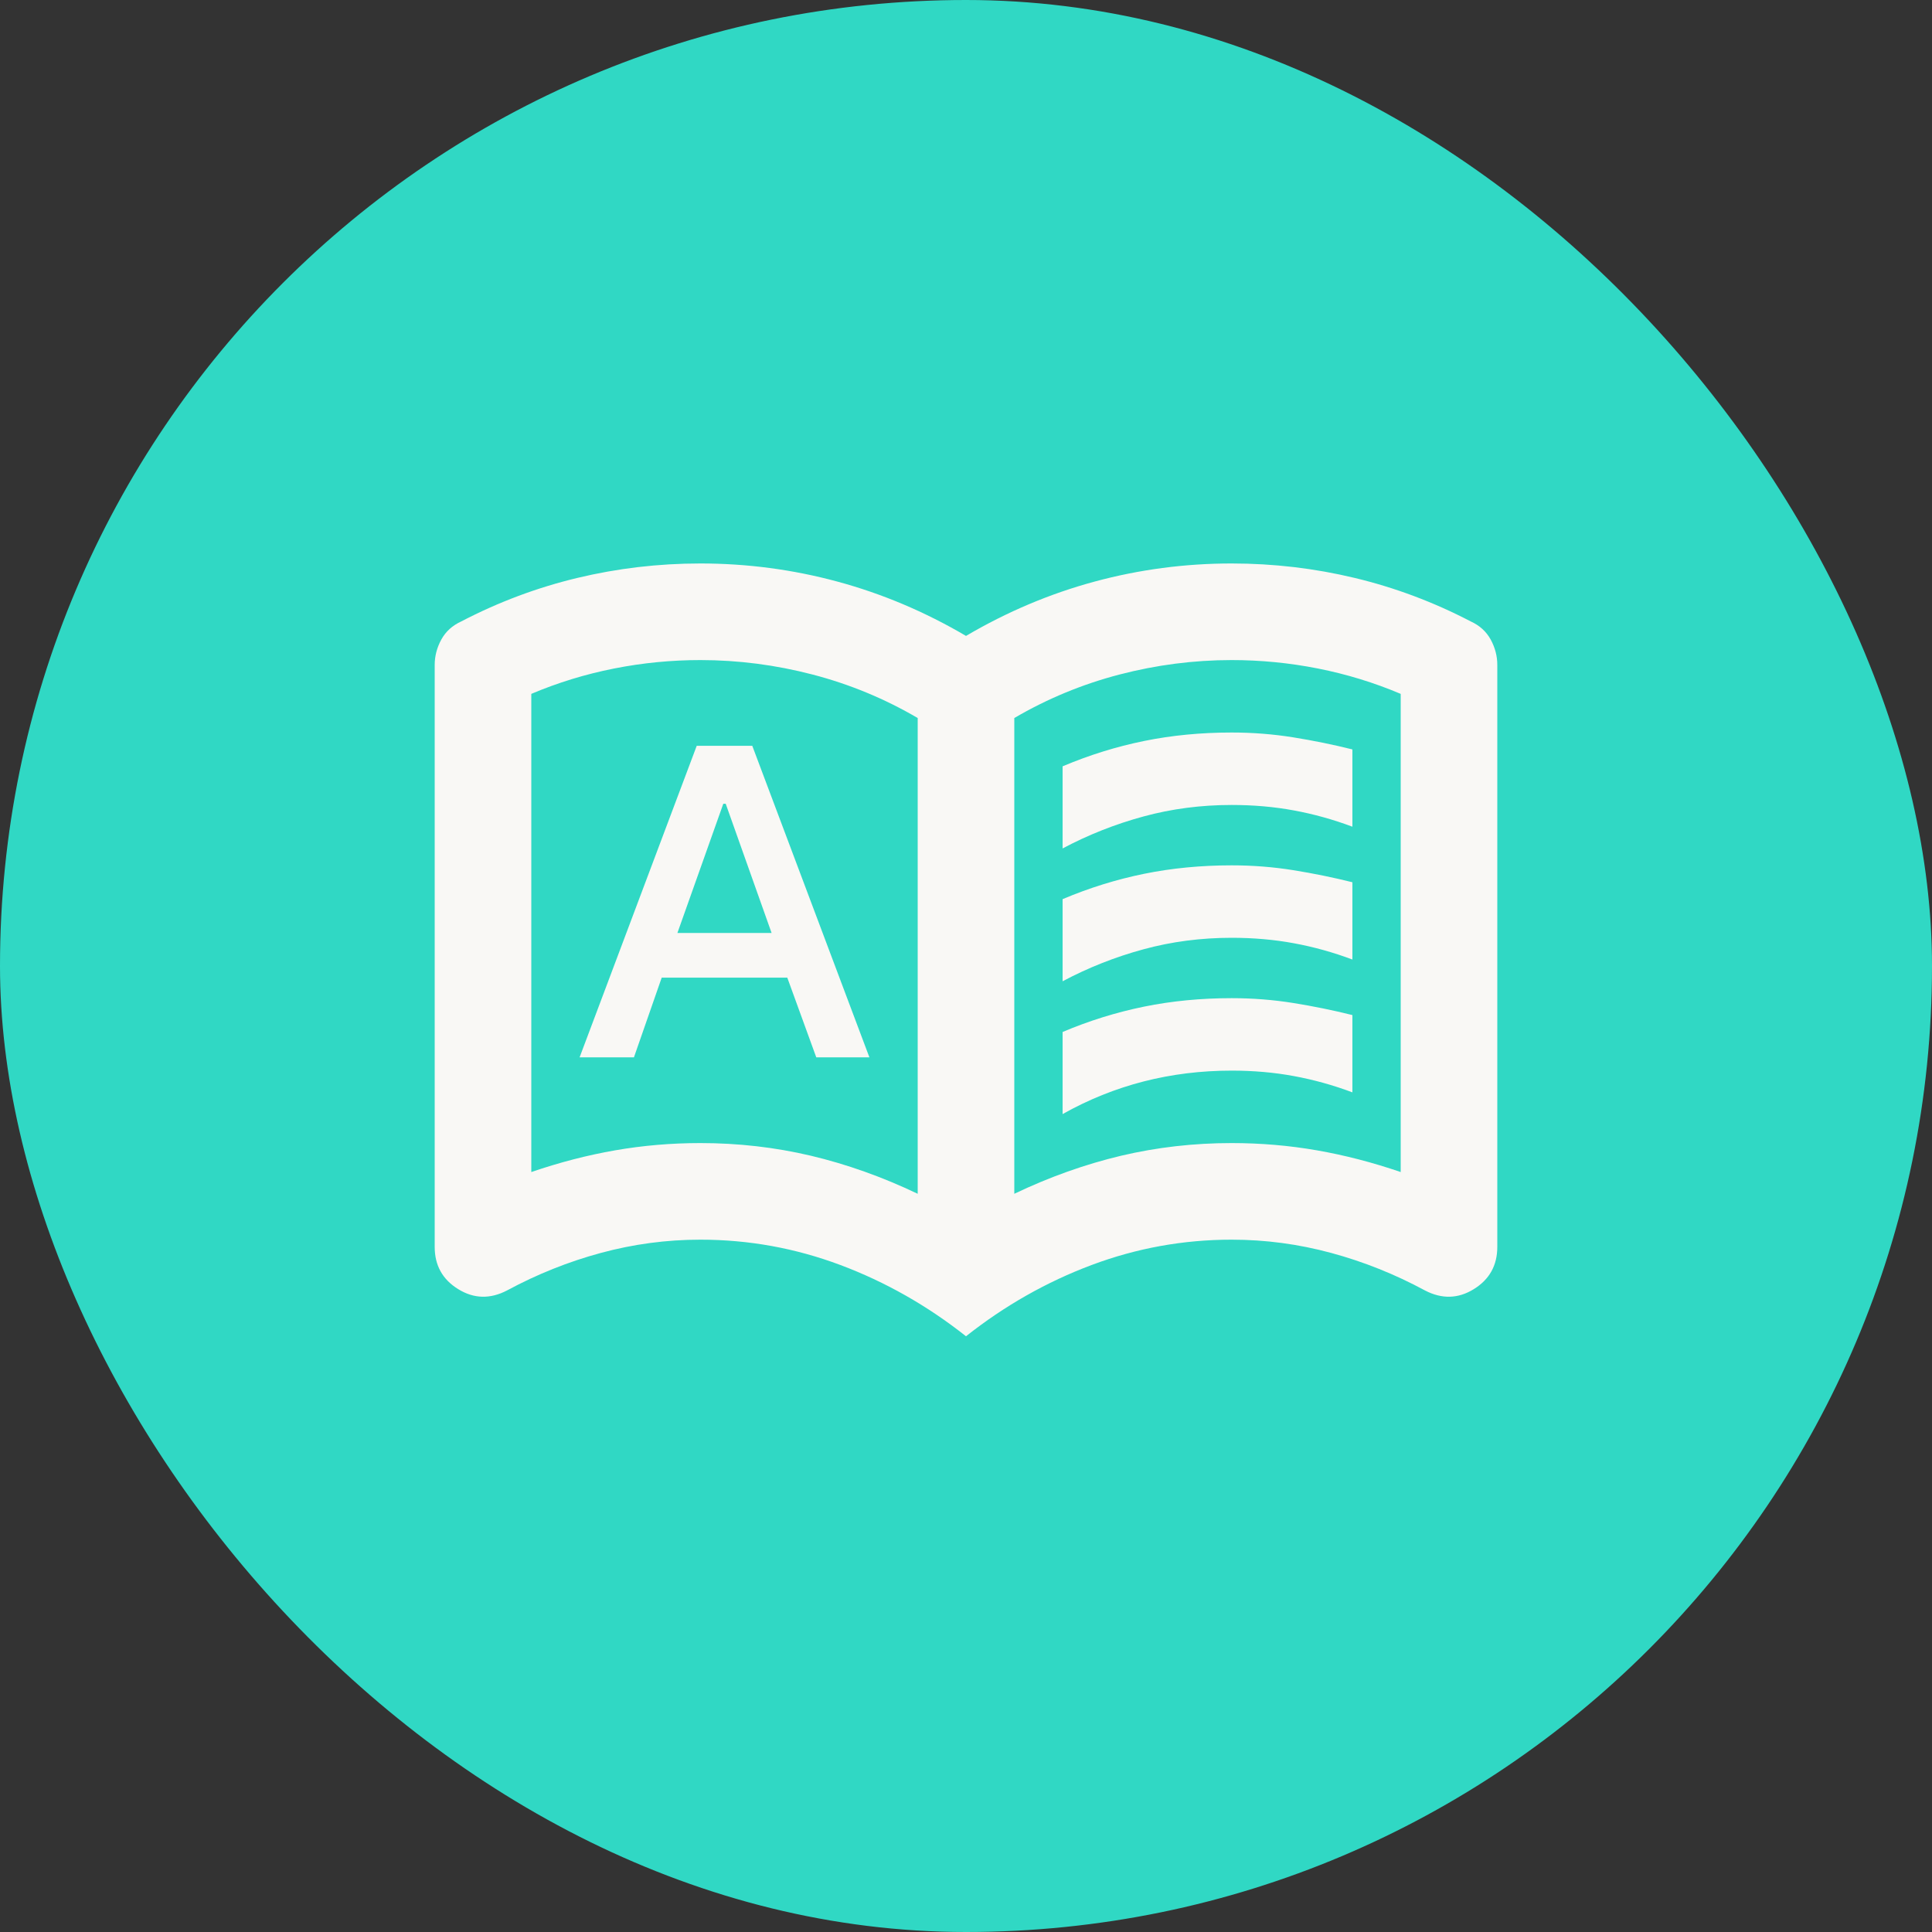
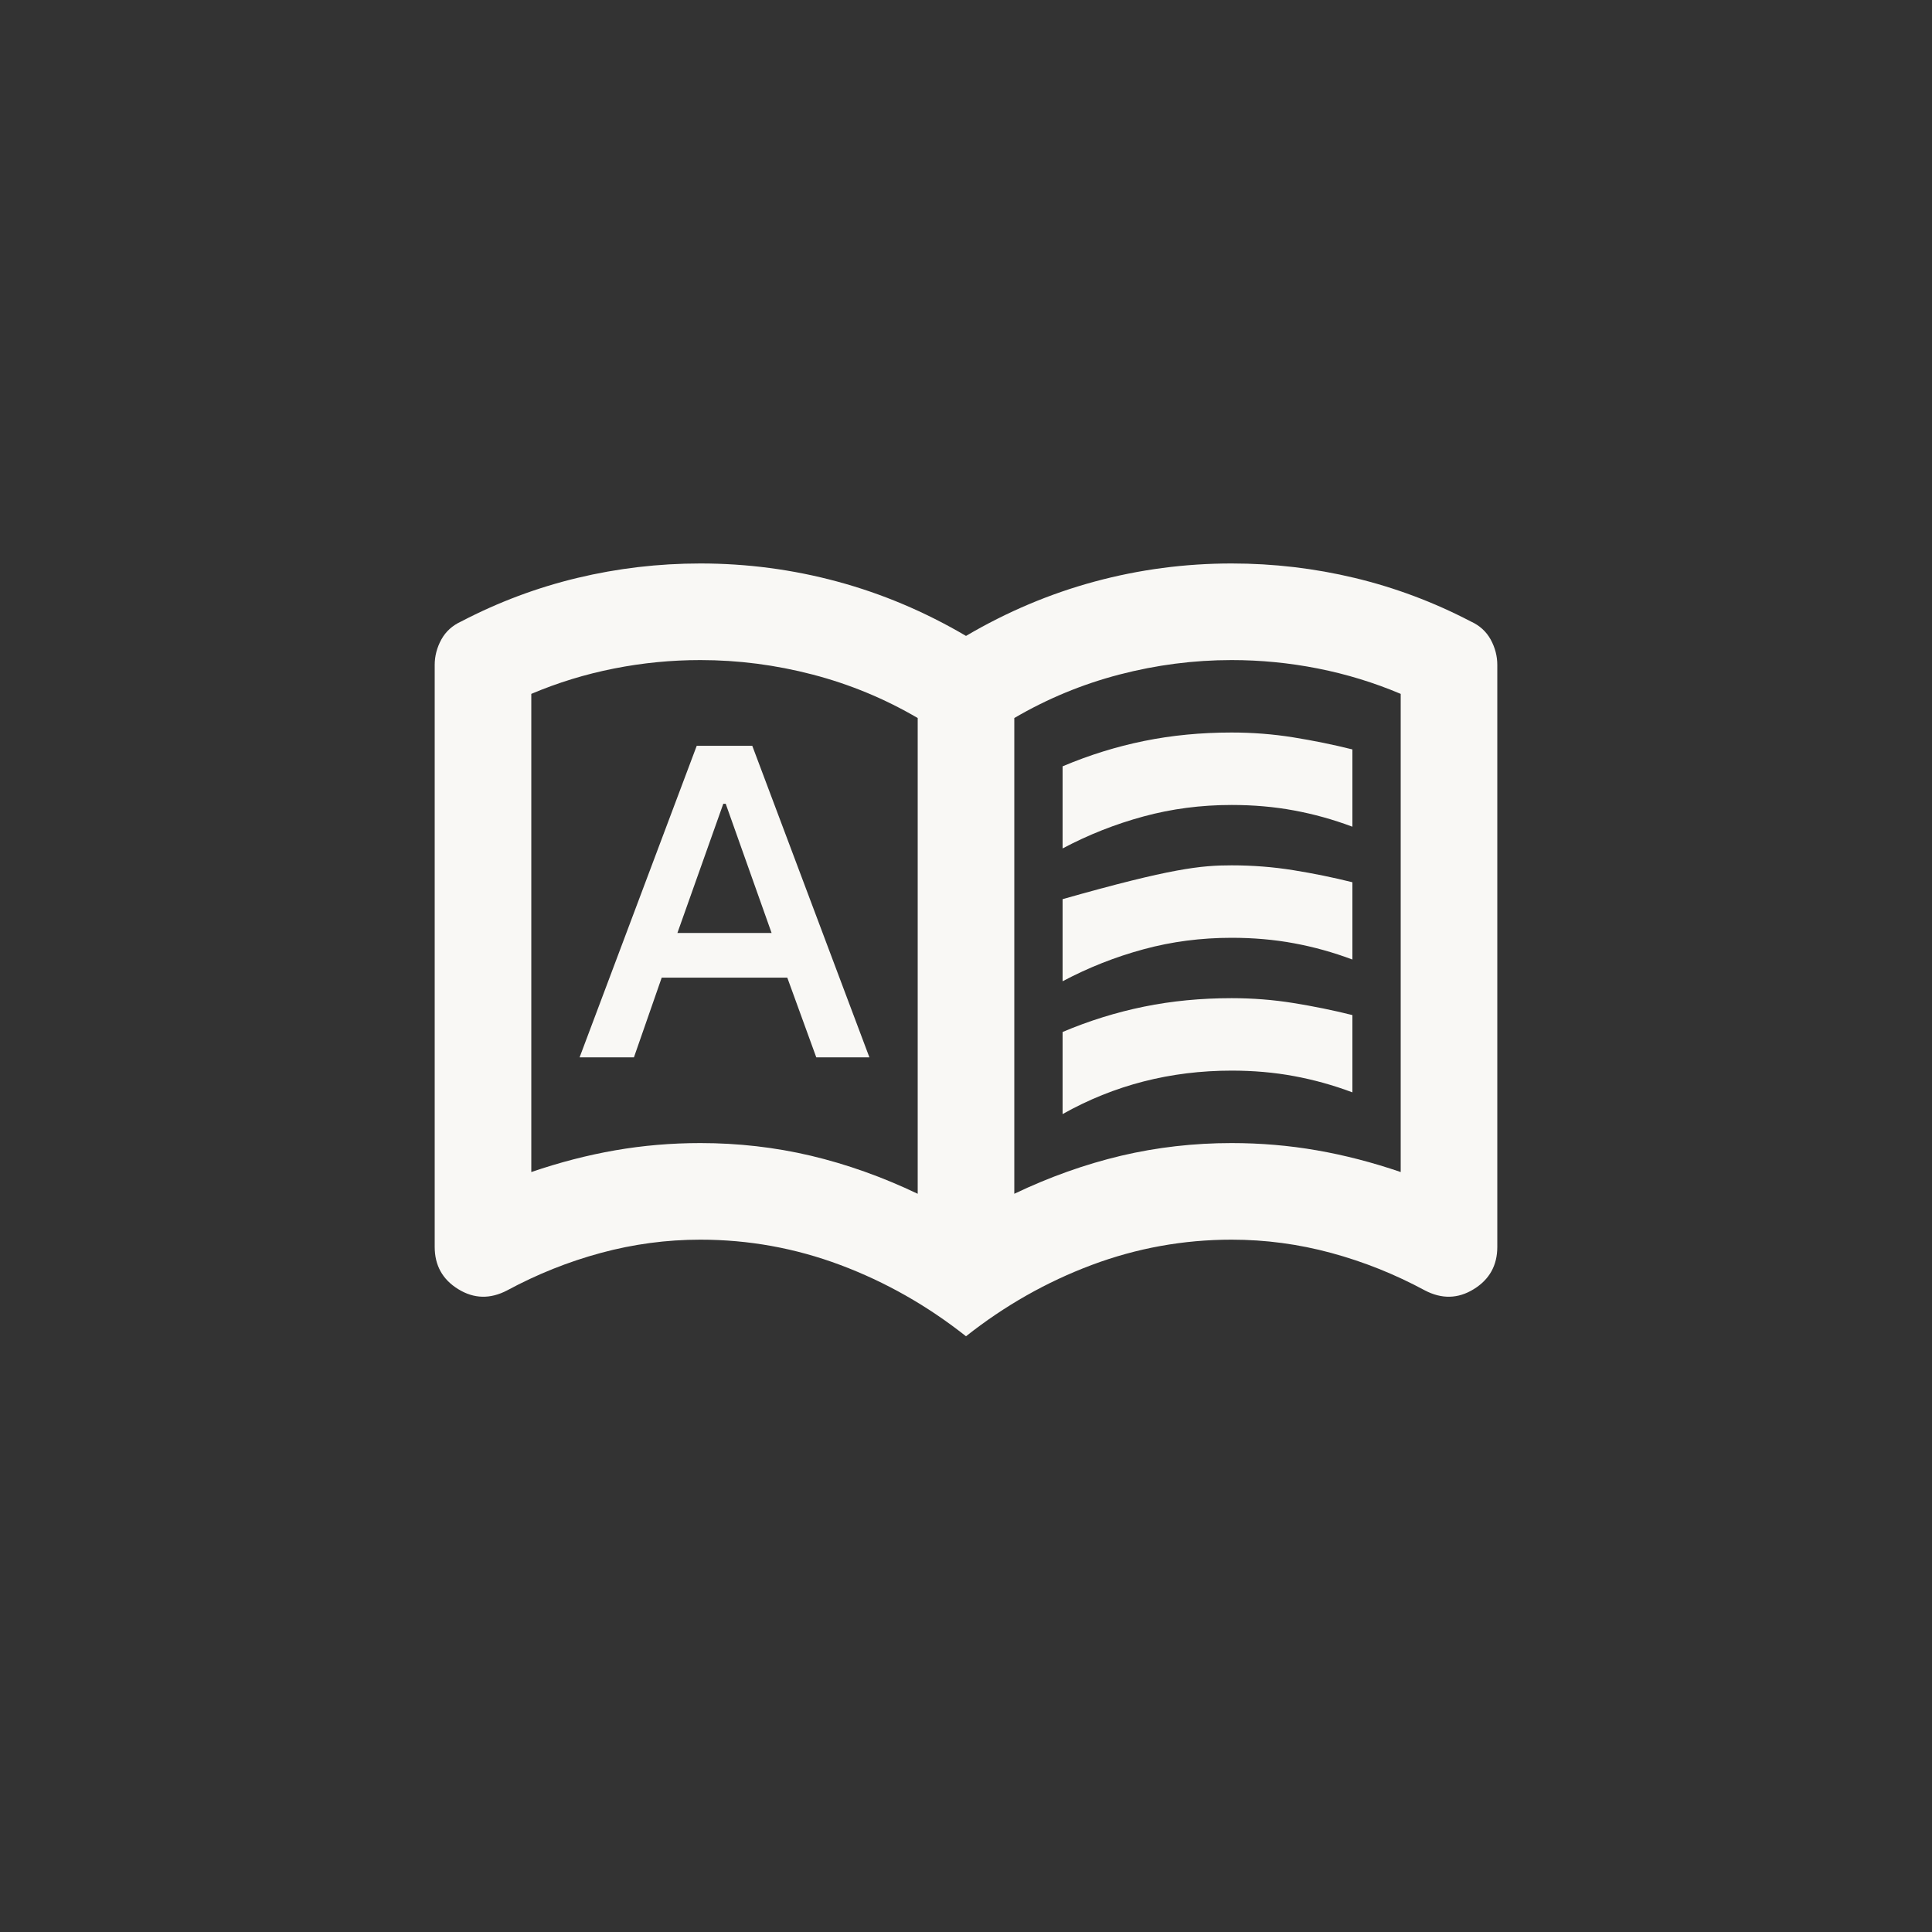
<svg xmlns="http://www.w3.org/2000/svg" width="40" height="40" viewBox="0 0 40 40" fill="none">
  <rect x="0" y="0" width="40" height="40" fill="#333333" stroke="none" />
-   <rect width="40" height="40" rx="20" fill="#30D8C4" />
-   <path d="M12 21.891H13.125L13.7 20.241H16.3L16.9 21.891H18L15.575 15.441H14.425L12 21.891ZM14.025 19.316L14.975 16.641H15.025L15.975 19.316H14.025ZM22 17.566V15.866C22.55 15.633 23.113 15.458 23.688 15.341C24.262 15.224 24.867 15.166 25.5 15.166C25.933 15.166 26.358 15.199 26.775 15.266C27.192 15.333 27.6 15.416 28 15.516V17.116C27.6 16.966 27.196 16.854 26.788 16.779C26.379 16.703 25.95 16.666 25.5 16.666C24.867 16.666 24.258 16.745 23.675 16.904C23.092 17.062 22.533 17.283 22 17.566ZM22 23.066V21.366C22.55 21.133 23.113 20.958 23.688 20.841C24.262 20.724 24.867 20.666 25.5 20.666C25.933 20.666 26.358 20.699 26.775 20.766C27.192 20.833 27.6 20.916 28 21.016V22.616C27.6 22.466 27.196 22.354 26.788 22.279C26.379 22.203 25.95 22.166 25.5 22.166C24.867 22.166 24.258 22.241 23.675 22.391C23.092 22.541 22.533 22.766 22 23.066ZM22 20.316V18.616C22.55 18.383 23.113 18.208 23.688 18.091C24.262 17.974 24.867 17.916 25.5 17.916C25.933 17.916 26.358 17.949 26.775 18.016C27.192 18.083 27.6 18.166 28 18.266V19.866C27.6 19.716 27.196 19.604 26.788 19.529C26.379 19.453 25.95 19.416 25.5 19.416C24.867 19.416 24.258 19.495 23.675 19.654C23.092 19.812 22.533 20.033 22 20.316ZM14.5 23.666C15.283 23.666 16.046 23.753 16.788 23.928C17.529 24.104 18.267 24.366 19 24.716V14.866C18.317 14.466 17.592 14.166 16.825 13.966C16.058 13.766 15.283 13.666 14.5 13.666C13.9 13.666 13.304 13.724 12.713 13.841C12.121 13.958 11.55 14.133 11 14.366V24.266C11.583 24.066 12.162 23.916 12.738 23.816C13.312 23.716 13.9 23.666 14.5 23.666ZM21 24.716C21.733 24.366 22.471 24.104 23.212 23.928C23.954 23.753 24.717 23.666 25.5 23.666C26.1 23.666 26.688 23.716 27.262 23.816C27.837 23.916 28.417 24.066 29 24.266V14.366C28.45 14.133 27.879 13.958 27.288 13.841C26.696 13.724 26.1 13.666 25.5 13.666C24.717 13.666 23.942 13.766 23.175 13.966C22.408 14.166 21.683 14.466 21 14.866V24.716ZM20 27.666C19.2 27.033 18.333 26.541 17.4 26.191C16.467 25.841 15.5 25.666 14.5 25.666C13.8 25.666 13.113 25.758 12.438 25.941C11.762 26.124 11.117 26.383 10.5 26.716C10.15 26.899 9.812 26.891 9.488 26.691C9.162 26.491 9 26.199 9 25.816V13.766C9 13.583 9.046 13.408 9.137 13.241C9.229 13.074 9.367 12.949 9.55 12.866C10.317 12.466 11.117 12.166 11.95 11.966C12.783 11.766 13.633 11.666 14.5 11.666C15.467 11.666 16.413 11.791 17.337 12.041C18.262 12.291 19.15 12.666 20 13.166C20.85 12.666 21.738 12.291 22.663 12.041C23.587 11.791 24.533 11.666 25.5 11.666C26.367 11.666 27.217 11.766 28.05 11.966C28.883 12.166 29.683 12.466 30.45 12.866C30.633 12.949 30.771 13.074 30.863 13.241C30.954 13.408 31 13.583 31 13.766V25.816C31 26.199 30.837 26.491 30.512 26.691C30.188 26.891 29.85 26.899 29.5 26.716C28.883 26.383 28.238 26.124 27.562 25.941C26.887 25.758 26.2 25.666 25.5 25.666C24.5 25.666 23.533 25.841 22.6 26.191C21.667 26.541 20.8 27.033 20 27.666Z" fill="#F9F8F5" />
+   <path d="M12 21.891H13.125L13.7 20.241H16.3L16.9 21.891H18L15.575 15.441H14.425L12 21.891ZM14.025 19.316L14.975 16.641H15.025L15.975 19.316H14.025ZM22 17.566V15.866C22.55 15.633 23.113 15.458 23.688 15.341C24.262 15.224 24.867 15.166 25.5 15.166C25.933 15.166 26.358 15.199 26.775 15.266C27.192 15.333 27.6 15.416 28 15.516V17.116C27.6 16.966 27.196 16.854 26.788 16.779C26.379 16.703 25.95 16.666 25.5 16.666C24.867 16.666 24.258 16.745 23.675 16.904C23.092 17.062 22.533 17.283 22 17.566ZM22 23.066V21.366C22.55 21.133 23.113 20.958 23.688 20.841C24.262 20.724 24.867 20.666 25.5 20.666C25.933 20.666 26.358 20.699 26.775 20.766C27.192 20.833 27.6 20.916 28 21.016V22.616C27.6 22.466 27.196 22.354 26.788 22.279C26.379 22.203 25.95 22.166 25.5 22.166C24.867 22.166 24.258 22.241 23.675 22.391C23.092 22.541 22.533 22.766 22 23.066ZM22 20.316V18.616C24.262 17.974 24.867 17.916 25.5 17.916C25.933 17.916 26.358 17.949 26.775 18.016C27.192 18.083 27.6 18.166 28 18.266V19.866C27.6 19.716 27.196 19.604 26.788 19.529C26.379 19.453 25.95 19.416 25.5 19.416C24.867 19.416 24.258 19.495 23.675 19.654C23.092 19.812 22.533 20.033 22 20.316ZM14.5 23.666C15.283 23.666 16.046 23.753 16.788 23.928C17.529 24.104 18.267 24.366 19 24.716V14.866C18.317 14.466 17.592 14.166 16.825 13.966C16.058 13.766 15.283 13.666 14.5 13.666C13.9 13.666 13.304 13.724 12.713 13.841C12.121 13.958 11.55 14.133 11 14.366V24.266C11.583 24.066 12.162 23.916 12.738 23.816C13.312 23.716 13.9 23.666 14.5 23.666ZM21 24.716C21.733 24.366 22.471 24.104 23.212 23.928C23.954 23.753 24.717 23.666 25.5 23.666C26.1 23.666 26.688 23.716 27.262 23.816C27.837 23.916 28.417 24.066 29 24.266V14.366C28.45 14.133 27.879 13.958 27.288 13.841C26.696 13.724 26.1 13.666 25.5 13.666C24.717 13.666 23.942 13.766 23.175 13.966C22.408 14.166 21.683 14.466 21 14.866V24.716ZM20 27.666C19.2 27.033 18.333 26.541 17.4 26.191C16.467 25.841 15.5 25.666 14.5 25.666C13.8 25.666 13.113 25.758 12.438 25.941C11.762 26.124 11.117 26.383 10.5 26.716C10.15 26.899 9.812 26.891 9.488 26.691C9.162 26.491 9 26.199 9 25.816V13.766C9 13.583 9.046 13.408 9.137 13.241C9.229 13.074 9.367 12.949 9.55 12.866C10.317 12.466 11.117 12.166 11.95 11.966C12.783 11.766 13.633 11.666 14.5 11.666C15.467 11.666 16.413 11.791 17.337 12.041C18.262 12.291 19.15 12.666 20 13.166C20.85 12.666 21.738 12.291 22.663 12.041C23.587 11.791 24.533 11.666 25.5 11.666C26.367 11.666 27.217 11.766 28.05 11.966C28.883 12.166 29.683 12.466 30.45 12.866C30.633 12.949 30.771 13.074 30.863 13.241C30.954 13.408 31 13.583 31 13.766V25.816C31 26.199 30.837 26.491 30.512 26.691C30.188 26.891 29.85 26.899 29.5 26.716C28.883 26.383 28.238 26.124 27.562 25.941C26.887 25.758 26.2 25.666 25.5 25.666C24.5 25.666 23.533 25.841 22.6 26.191C21.667 26.541 20.8 27.033 20 27.666Z" fill="#F9F8F5" />
</svg>